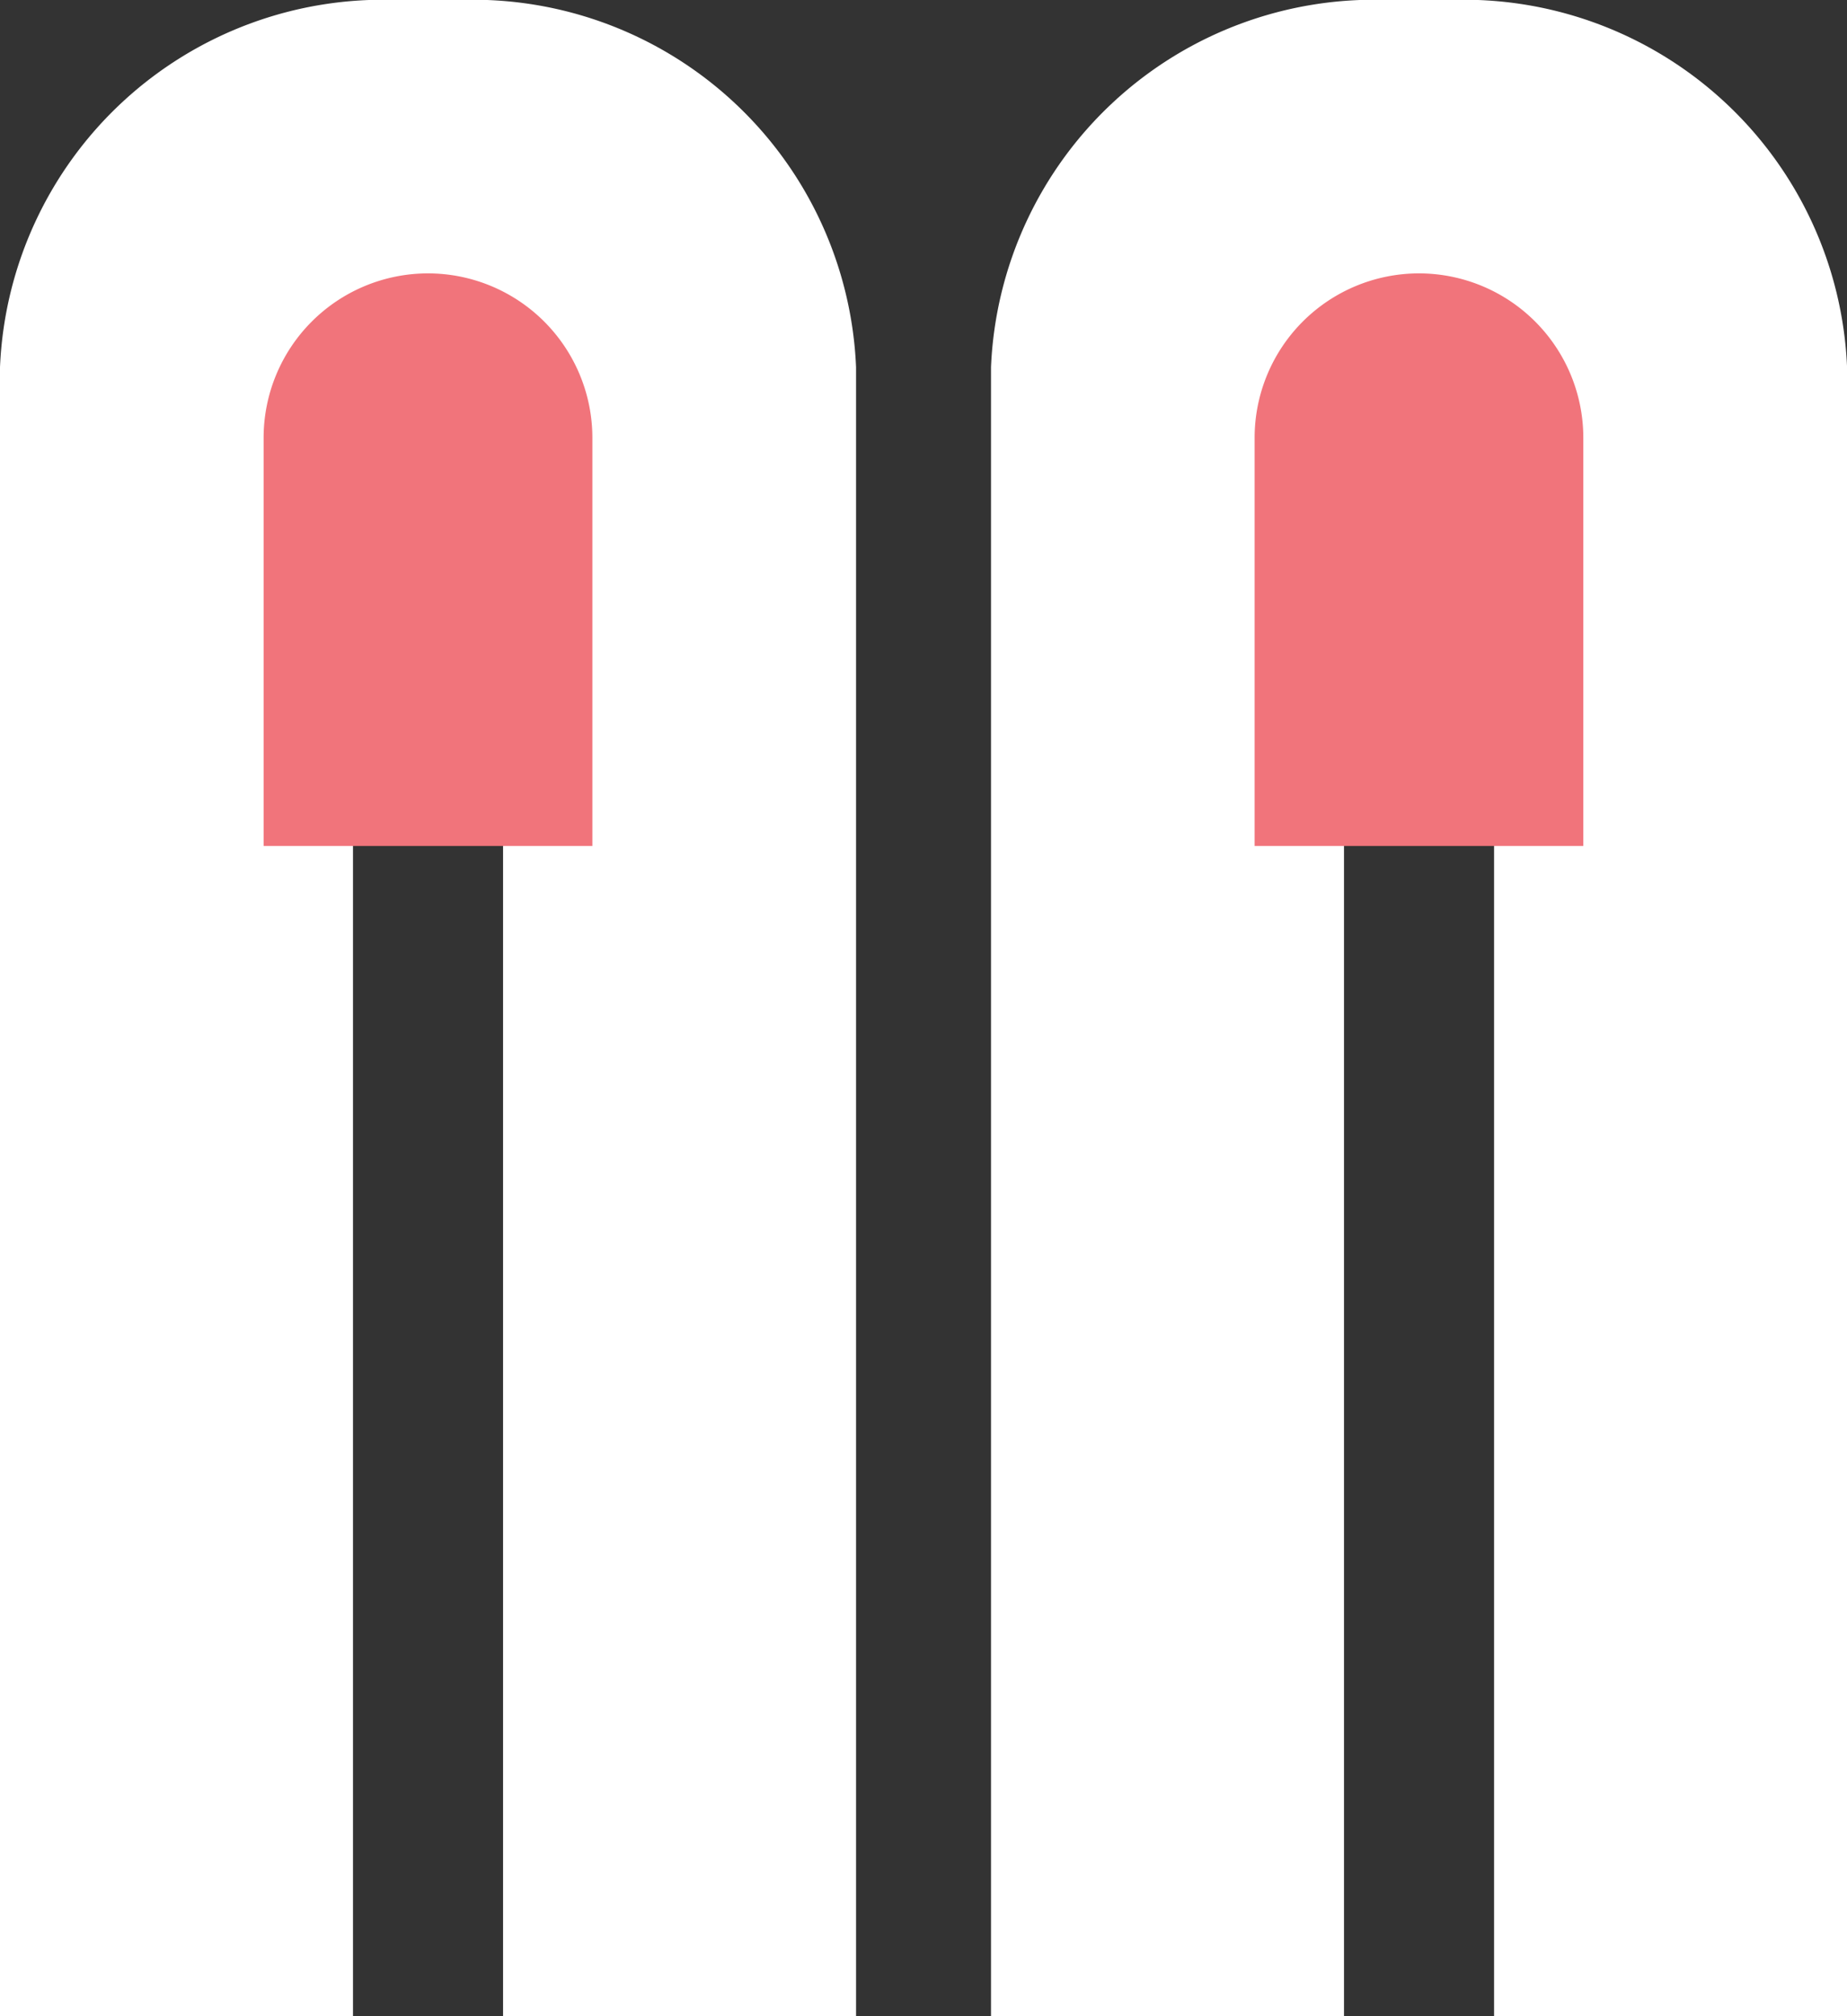
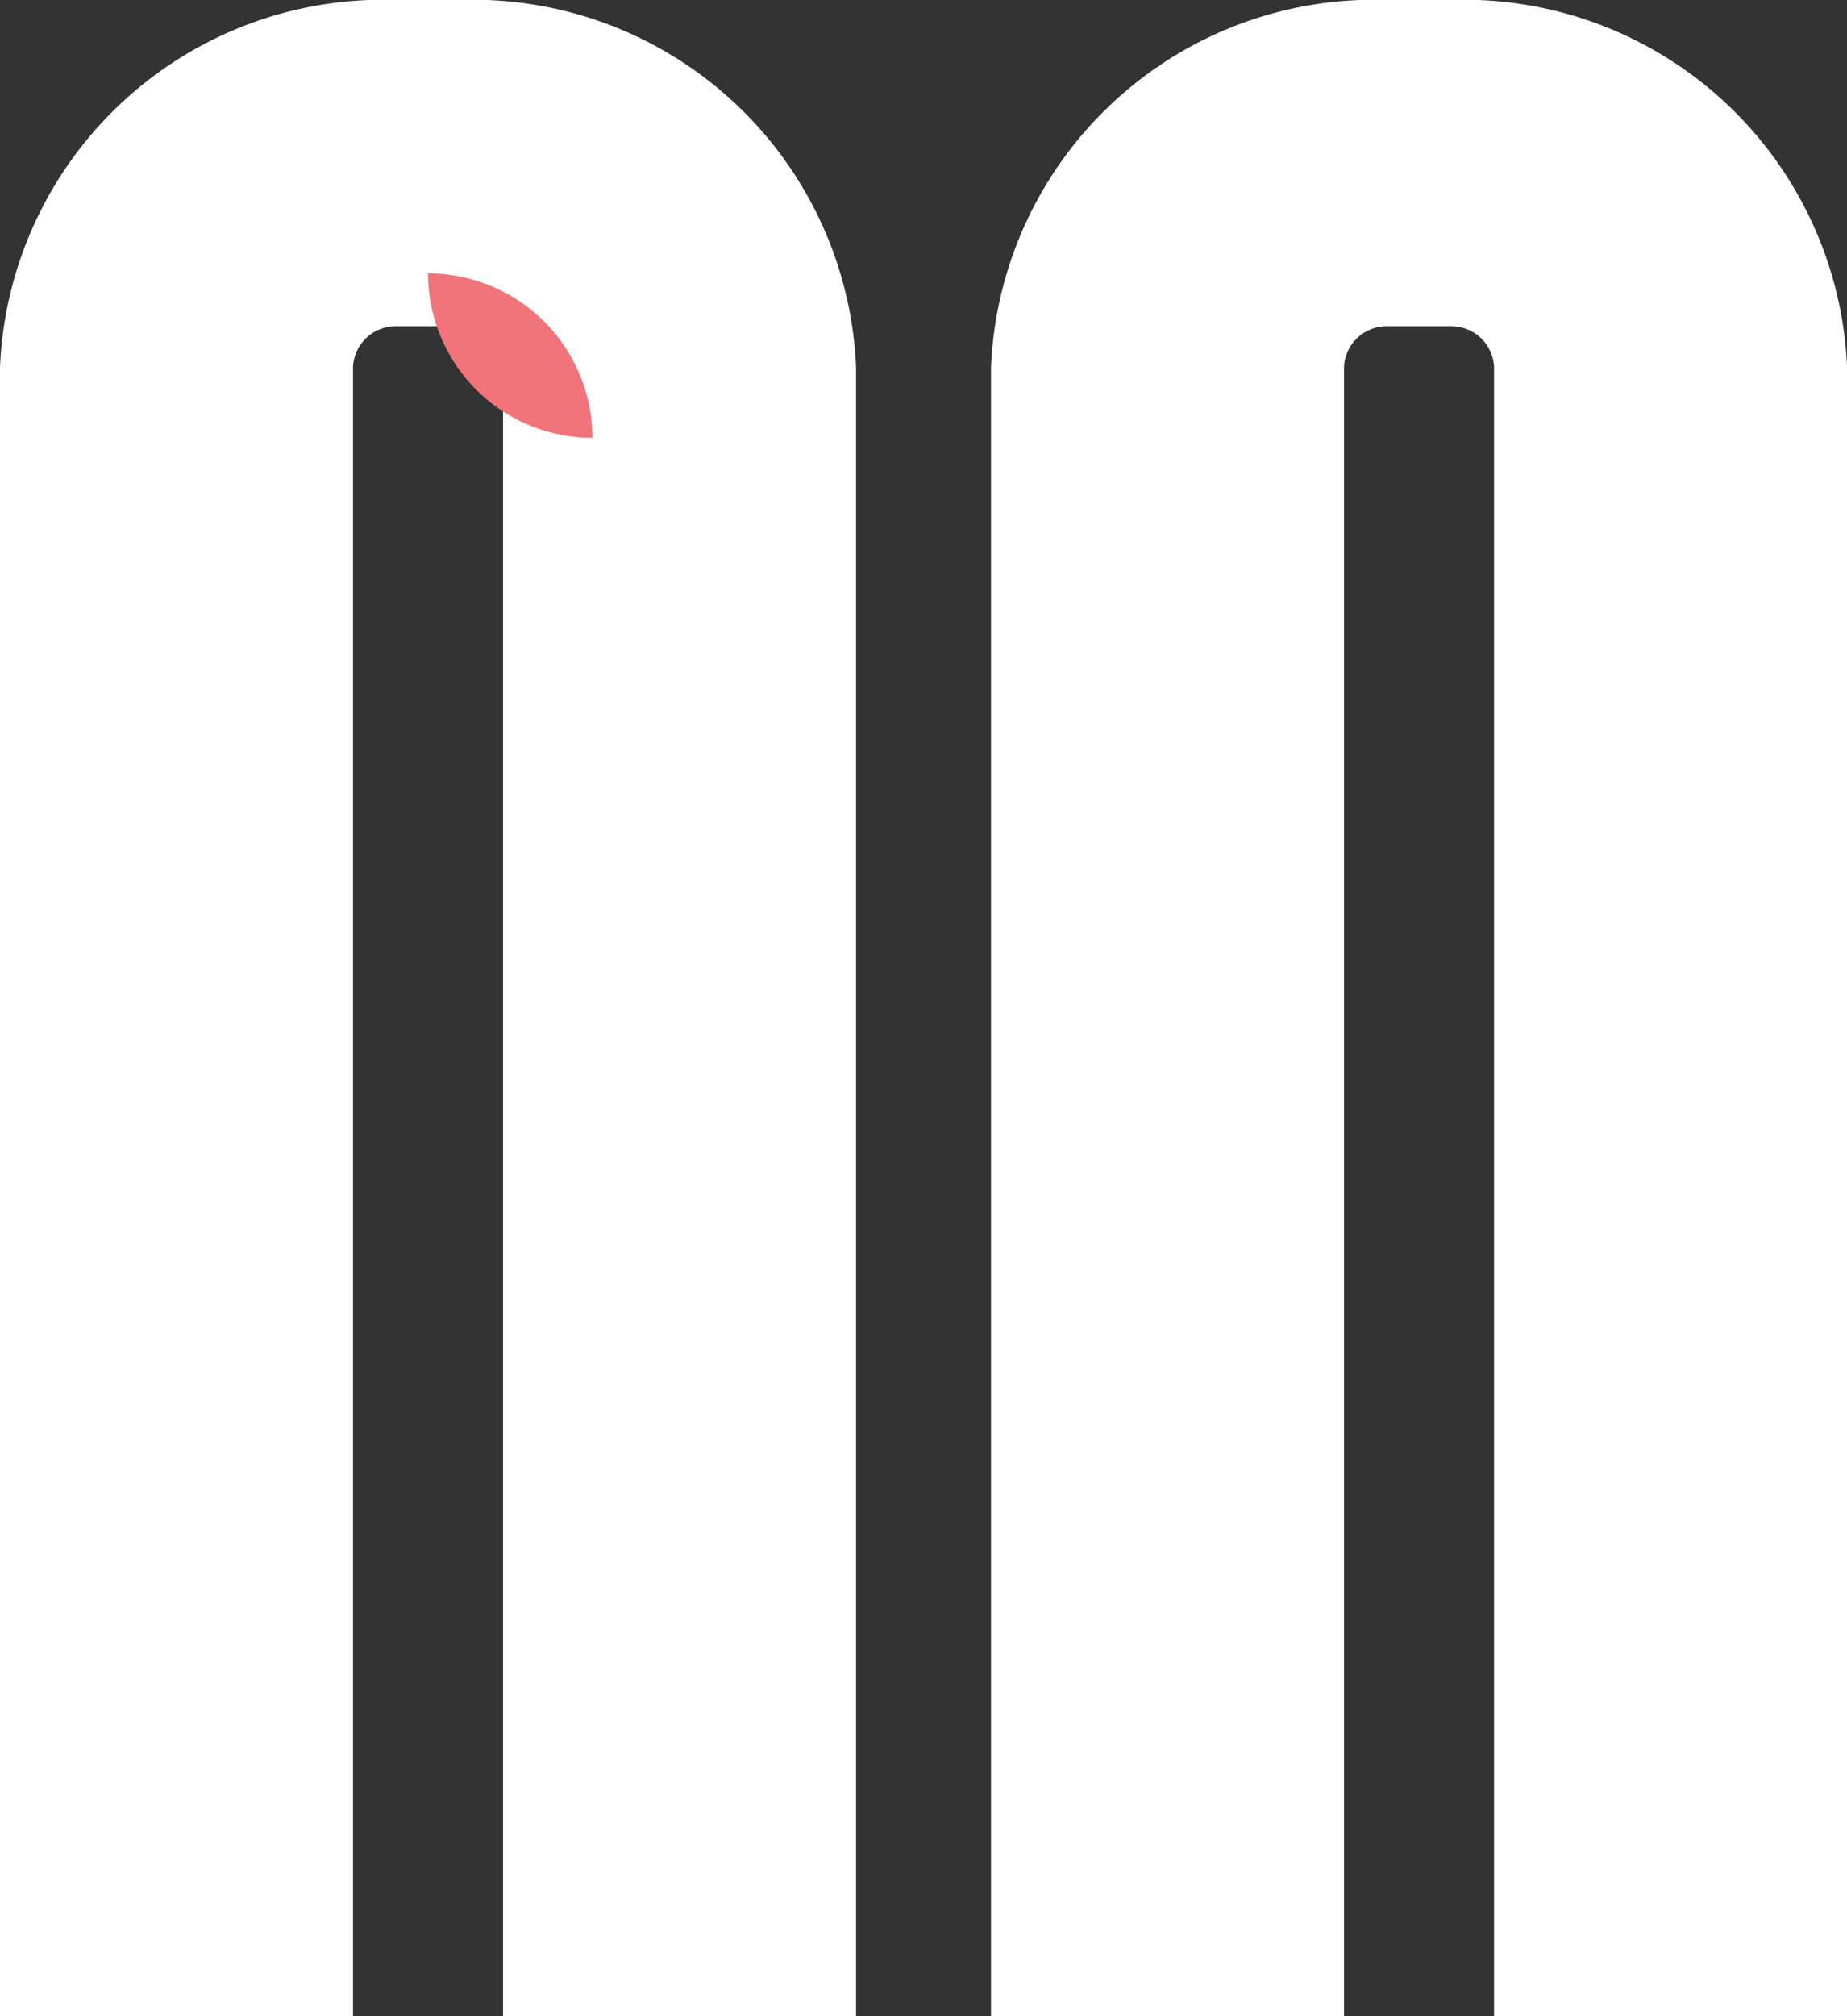
<svg xmlns="http://www.w3.org/2000/svg" width="28.579" height="31.19" viewBox="0 0 28.579 31.19">
  <rect x="0" y="0" width="28.579" height="31.19" fill="#333333" stroke="none" />
  <g id="Сгруппировать_216" data-name="Сгруппировать 216" transform="translate(-951.602 -244.21)">
    <path id="Контур_19" data-name="Контур 19" d="M374.572,60.642h-.952a5.934,5.934,0,0,0-6.147,5.68v25.51h5.462V66.322a.661.661,0,0,1,.685-.633h.952a.661.661,0,0,1,.685.633v25.51h5.462V66.322A5.934,5.934,0,0,0,374.572,60.642Z" transform="translate(584.129 183.568)" fill="#fff" />
    <path id="Контур_20" data-name="Контур 20" d="M492.791,60.642h-.952a5.934,5.934,0,0,0-6.147,5.68v25.51h5.462V66.322a.661.661,0,0,1,.685-.633h.952a.661.661,0,0,1,.685.633v25.51h5.462V66.322A5.934,5.934,0,0,0,492.791,60.642Z" transform="translate(481.244 183.568)" fill="#fff" />
-     <path id="Контур_21" data-name="Контур 21" d="M519.686,93.243h0a2.544,2.544,0,0,1,2.543,2.543V102.1h-5.086V95.787A2.544,2.544,0,0,1,519.686,93.243Z" transform="translate(453.872 155.196)" fill="#f1747b" />
-     <path id="Контур_22" data-name="Контур 22" d="M401.467,93.243h0a2.545,2.545,0,0,1,2.543,2.543V102.1h-5.087V95.787A2.544,2.544,0,0,1,401.467,93.243Z" transform="translate(556.758 155.196)" fill="#f1747b" />
+     <path id="Контур_22" data-name="Контур 22" d="M401.467,93.243h0a2.545,2.545,0,0,1,2.543,2.543V102.1V95.787A2.544,2.544,0,0,1,401.467,93.243Z" transform="translate(556.758 155.196)" fill="#f1747b" />
  </g>
</svg>